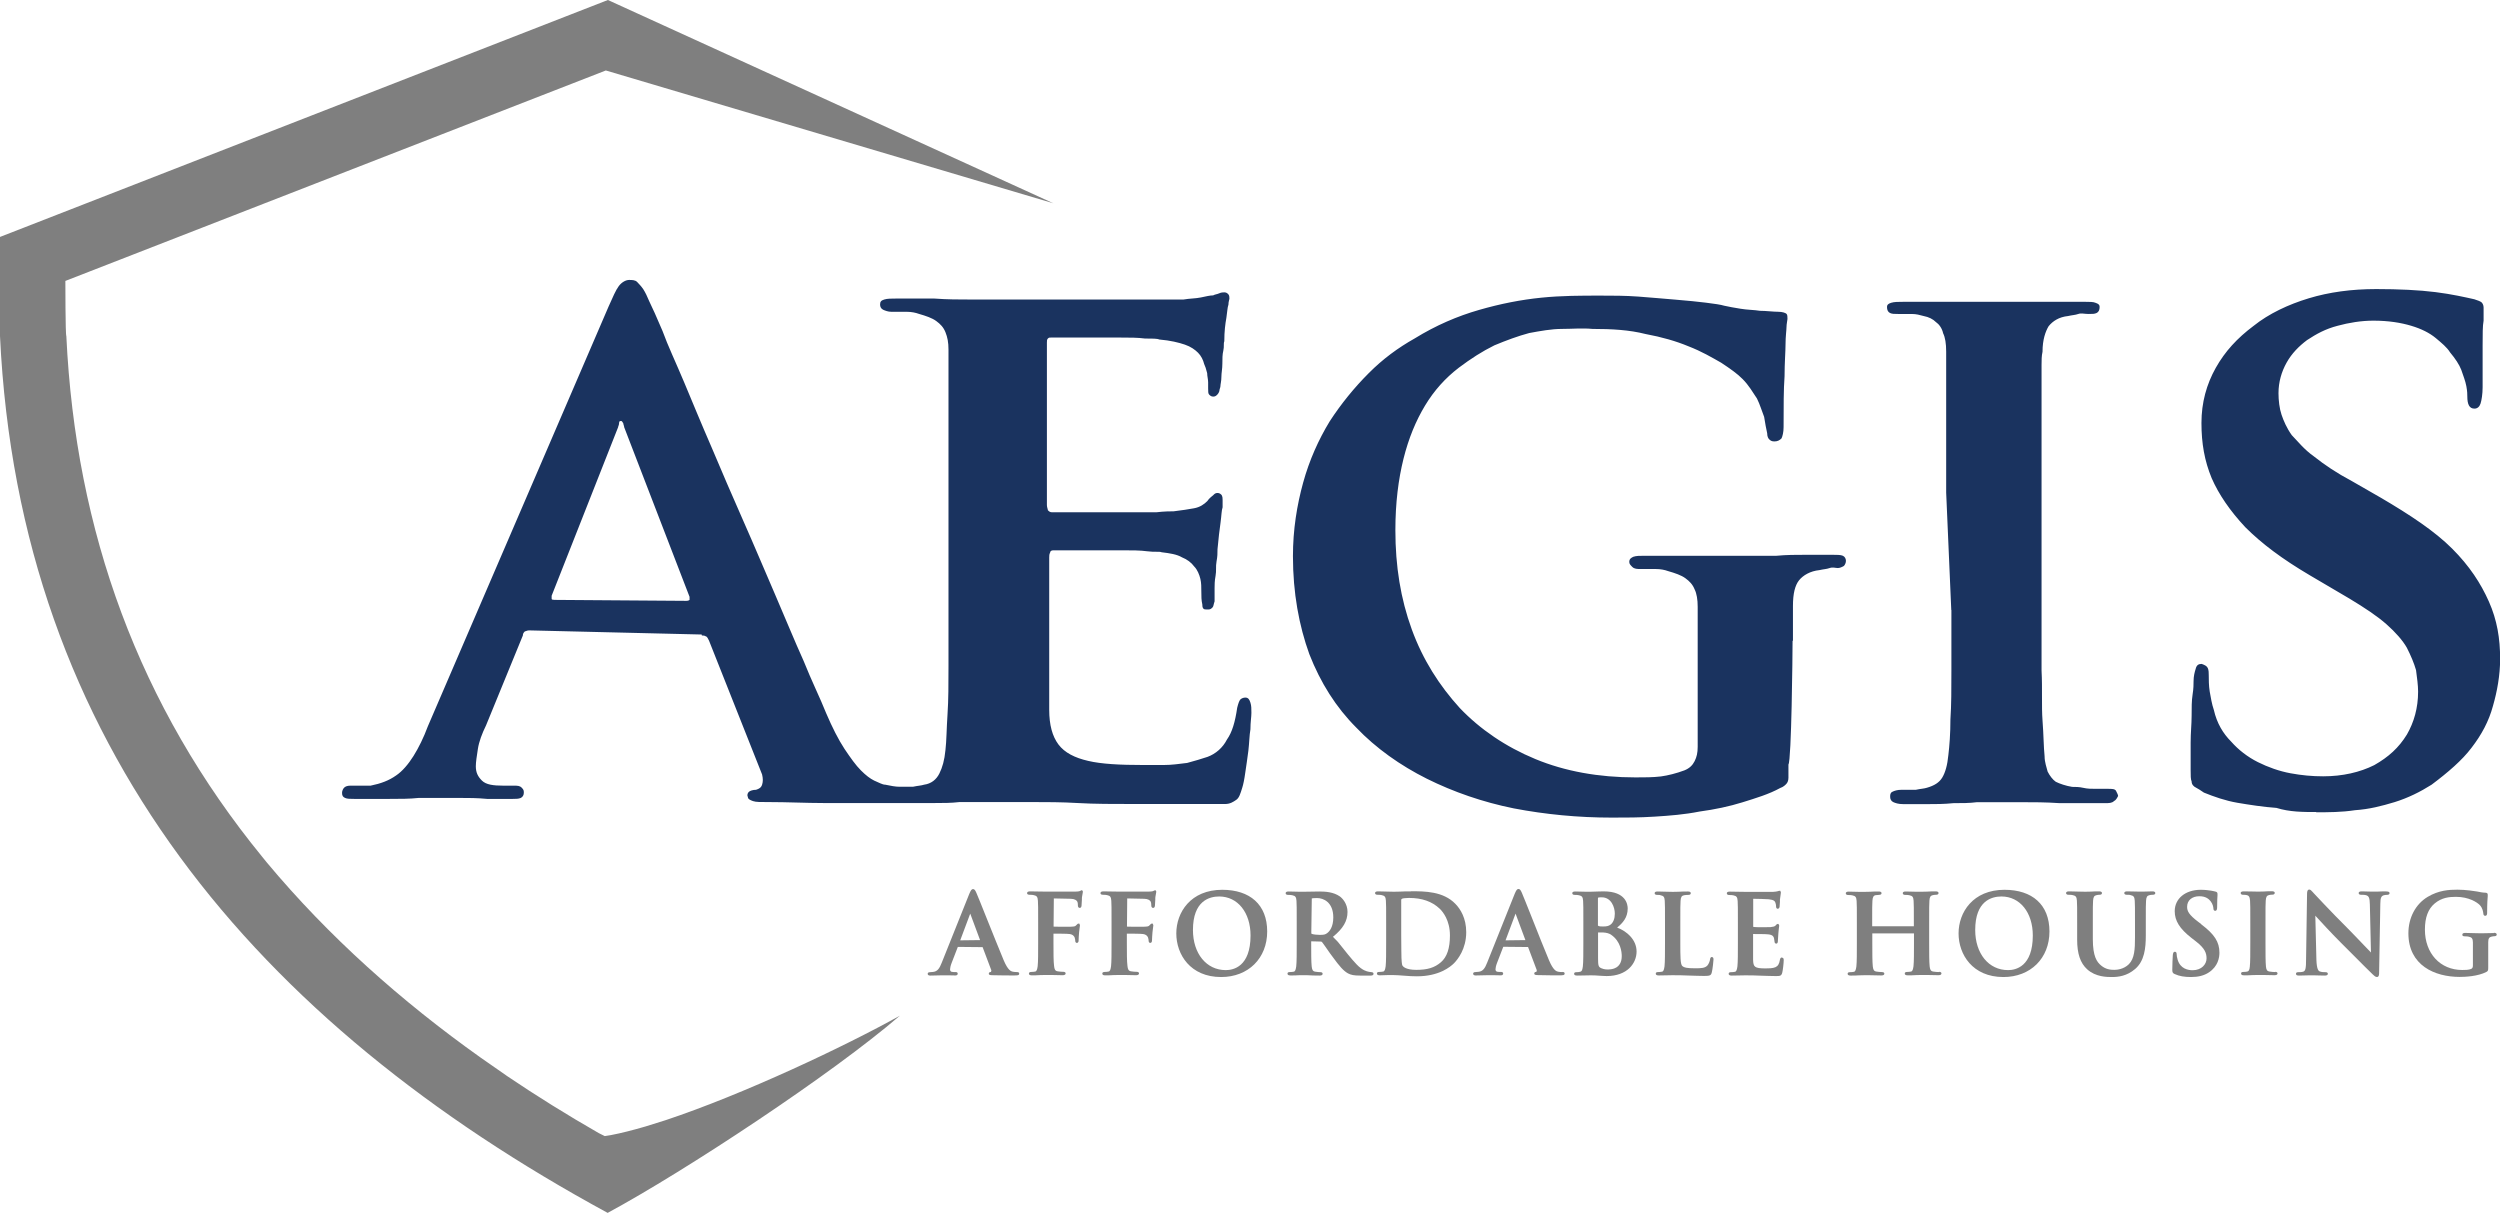
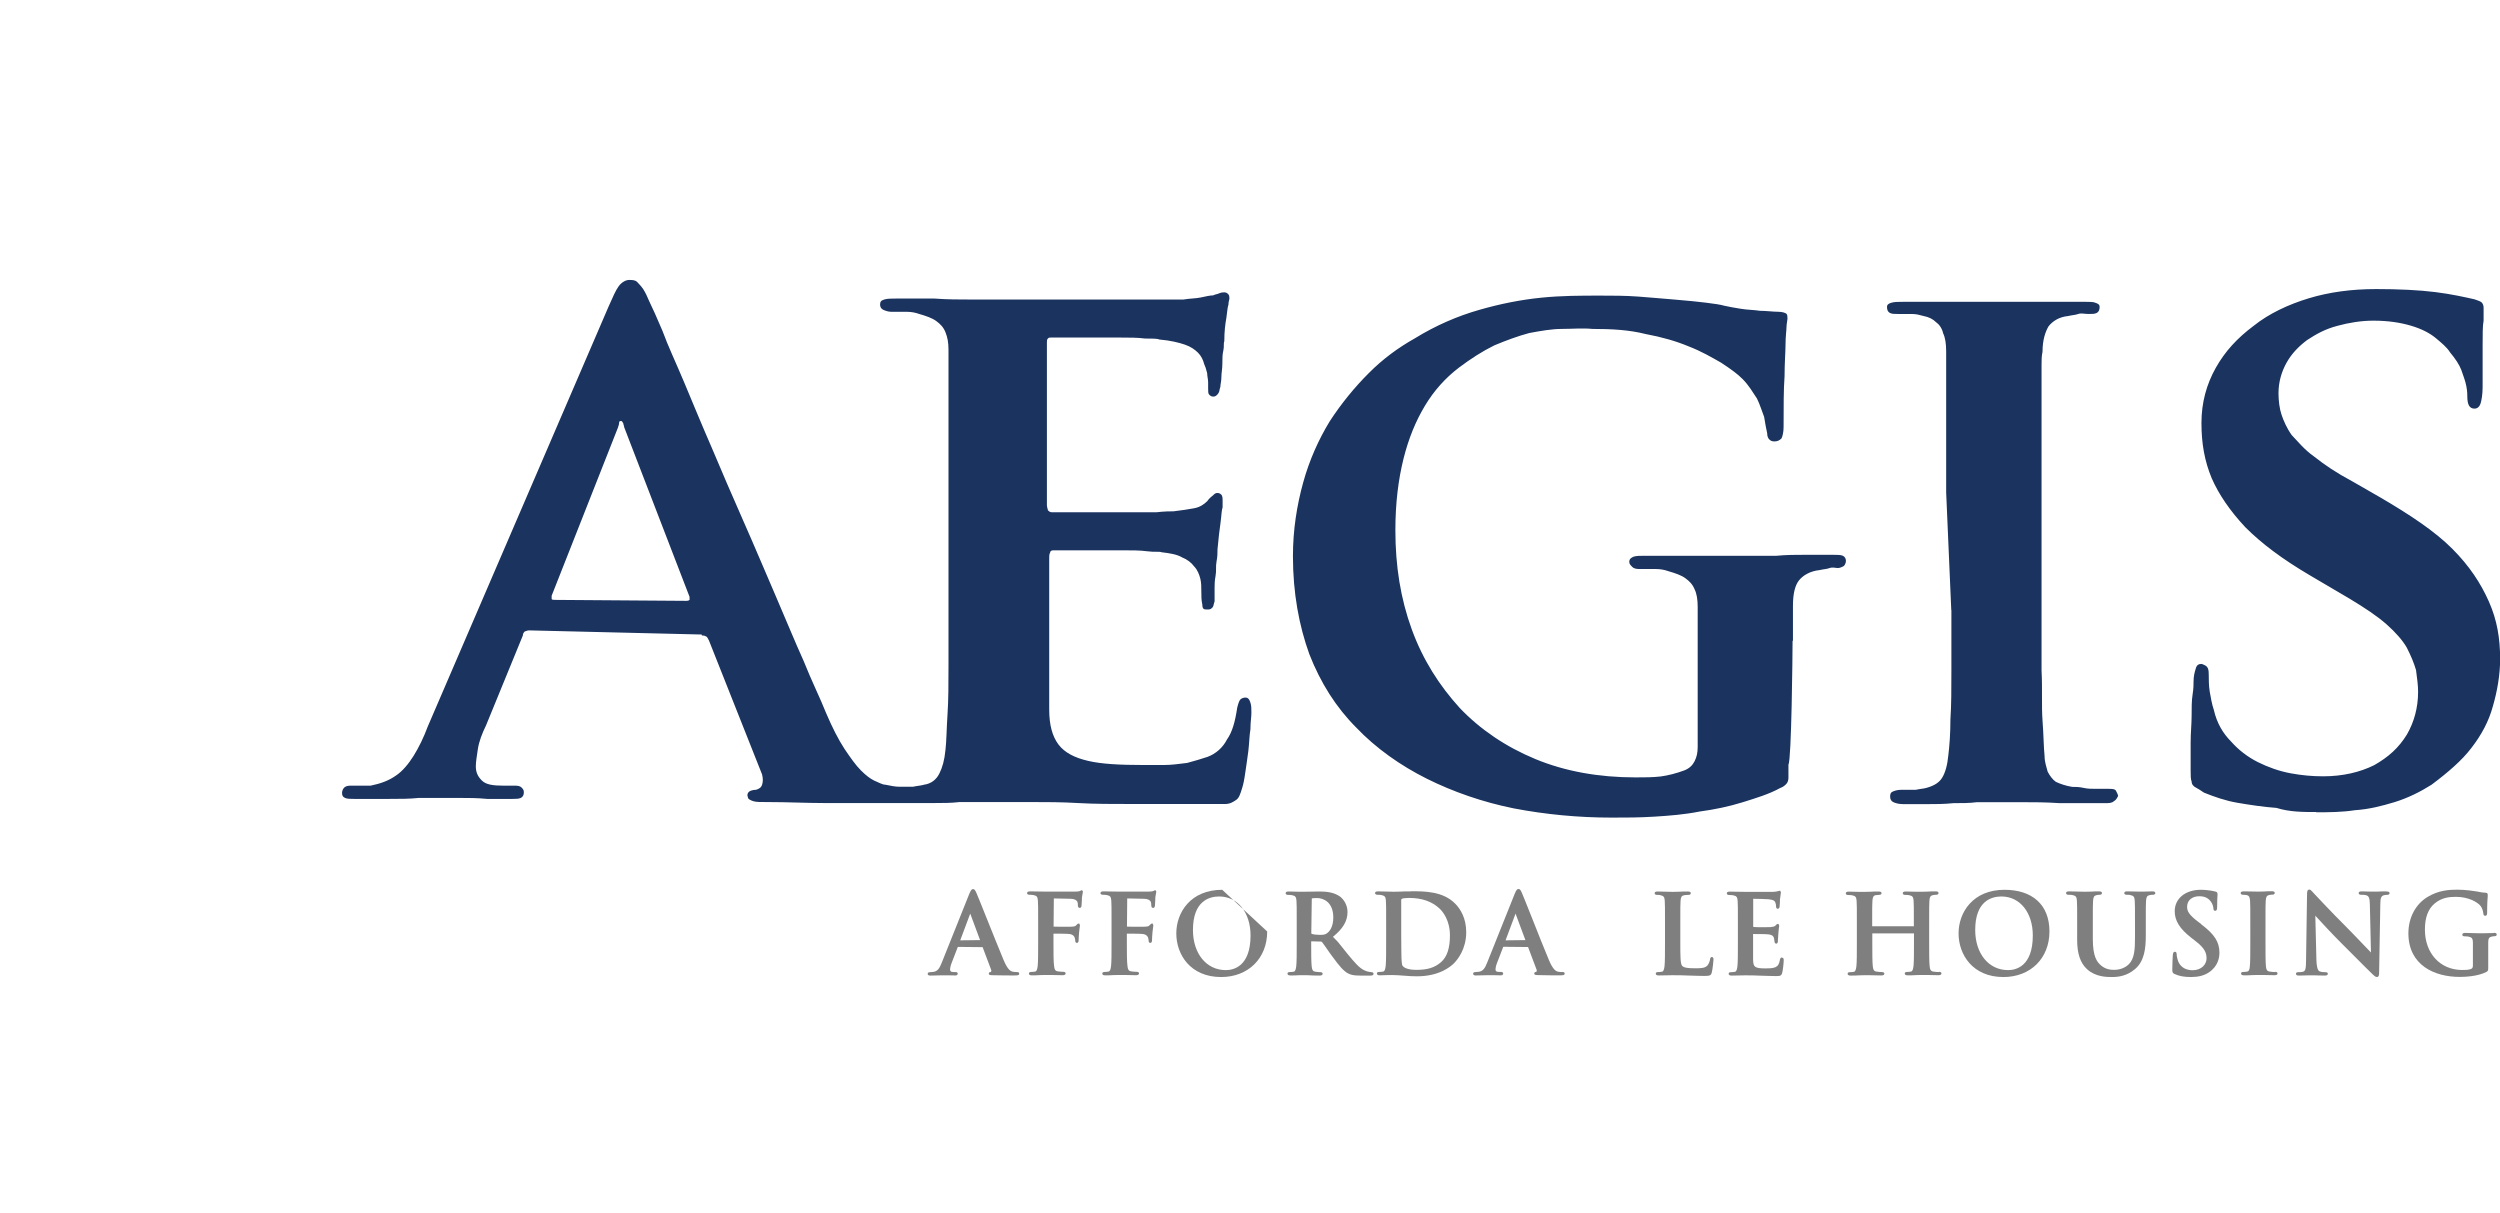
<svg xmlns="http://www.w3.org/2000/svg" id="Layer_2" data-name="Layer 2" viewBox="0 0 205.75 99.81">
  <defs>
    <style>
      .cls-1 {
        fill: #1a335f;
      }

      .cls-2 {
        fill: #7f7f7f;
      }
    </style>
  </defs>
  <g id="Layer_1-2" data-name="Layer 1">
    <path class="cls-1" d="M57.76,52.3c.08,0,.25,0,.34.08.08,0,.17.17.25.34l4.37,11.02c.08.34.08.59,0,.84s-.25.34-.5.42c-.25,0-.5.08-.59.17s-.17.25-.08.42c0,.17.17.25.42.34s.67.08,1.26.08c1.6,0,3.11.08,4.54.08h9.17c.67,0,1.35,0,2.02-.08h6.05c1.09,0,2.35,0,3.7.08,1.35.08,2.94.08,4.71.08h7.4c.42,0,.67-.17.92-.34s.34-.5.5-1.01c.08-.25.17-.67.25-1.26.08-.5.17-1.18.25-1.77.08-.67.08-1.26.17-1.77,0-.59.08-1.01.08-1.35s0-.59-.08-.84-.17-.42-.42-.42c-.17,0-.34.08-.42.17s-.17.34-.25.67c-.17,1.18-.42,2.02-.84,2.61-.34.67-.92,1.18-1.6,1.43-.5.17-1.09.34-1.68.5-.67.08-1.26.17-1.93.17h-1.68c-1.93,0-3.45-.08-4.54-.34-1.09-.25-1.93-.67-2.44-1.35-.5-.67-.76-1.6-.76-2.86v-12.53c0-.17,0-.25.08-.42,0-.08.08-.17.25-.17h5.72c.76,0,1.43,0,2.02.08s1.01,0,1.18.08c.67.08,1.26.17,1.68.42.42.17.76.42,1.01.76.25.25.42.67.5,1.01.08.34.08.67.08,1.09,0,.34,0,.67.08,1.01,0,.08,0,.25.08.34s.17.08.42.08c.17,0,.25-.08.34-.17s.08-.25.17-.5v-1.09c0-.25,0-.59.08-1.01s0-.76.08-1.18.08-.67.08-1.01c.08-.92.17-1.6.25-2.19.08-.59.08-1.01.17-1.26v-.59c0-.17,0-.25-.08-.42-.08-.08-.17-.17-.34-.17s-.25.08-.34.17-.34.25-.5.5c-.25.25-.59.5-1.09.59-.42.08-1.01.17-1.68.25-.25,0-.76,0-1.43.08h-8.58c-.17,0-.25-.08-.34-.17,0-.08-.08-.25-.08-.42v-13.37c0-.17,0-.25.08-.34s.17-.08.25-.08h5.72c.76,0,1.43,0,2.02.08.59,0,1.01,0,1.18.08.92.08,1.6.25,2.1.42s.84.42,1.09.67.42.59.5.92c.08.17.17.42.25.76,0,.25.08.5.08.76v.5c0,.25,0,.42.08.5s.17.17.34.17.25-.08.34-.17c.08-.08.17-.25.17-.34s.08-.25.08-.34c0-.17.08-.42.08-.76s.08-.67.08-1.09,0-.76.08-1.09,0-.59.08-.76c0-.84.08-1.43.17-1.93.08-.5.08-.84.17-1.09,0-.25.08-.42.08-.5s0-.25-.08-.34-.17-.17-.34-.17c-.08,0-.25,0-.42.08s-.34.08-.5.17c-.25,0-.59.08-1.01.17s-.92.08-1.43.17h-17.57c-.92,0-1.85,0-2.94-.08h-3.11c-.42,0-.76,0-1.01.08s-.34.17-.34.42c0,.17.08.34.25.42s.42.17.67.17h1.26c.42,0,.76.08,1.01.17.59.17,1.09.34,1.43.59.34.25.59.5.76.92s.25.84.25,1.43v26.07c0,1.43,0,2.77-.08,3.95s-.08,2.19-.17,2.94c-.08.84-.25,1.43-.5,1.93s-.67.84-1.26.92c-.25.08-.5.08-.92.17h-1.09c-.34,0-.76-.08-1.18-.17-.25,0-.5-.17-.92-.34-.34-.17-.67-.42-1.09-.84s-.84-1.01-1.35-1.77c-.5-.76-1.01-1.77-1.51-2.94-.5-1.26-1.18-2.61-1.85-4.29-.76-1.68-1.51-3.53-2.35-5.47s-1.68-3.95-2.61-6.05c-.92-2.1-1.77-4.04-2.61-6.05-.84-1.93-1.6-3.78-2.27-5.38-.67-1.6-1.35-3.03-1.77-4.2-.5-1.18-.84-1.93-1.09-2.44-.17-.42-.34-.76-.5-1.01-.17-.25-.34-.42-.5-.59s-.42-.17-.67-.17-.59.17-.84.5-.5.92-.84,1.68l-14.88,34.56c-.34.92-.76,1.77-1.18,2.44-.42.67-.92,1.26-1.43,1.6-.59.42-1.26.67-2.1.84h-1.68c-.25,0-.42.08-.5.17-.08.08-.17.25-.17.42,0,.25.08.34.25.42s.42.08.76.08h2.86c.92,0,1.68,0,2.44-.08h3.36c.76,0,1.43,0,2.27.08h2.1c.25,0,.5,0,.67-.08s.25-.25.25-.42,0-.25-.17-.42-.34-.17-.67-.17h-.84c-.84,0-1.43-.08-1.77-.42s-.5-.67-.5-1.18c0-.34.08-.84.17-1.43s.34-1.26.67-1.93l3.03-7.4c0-.17.08-.25.17-.34.08,0,.17-.08.34-.08l14.21.34h0ZM190.61,66.85c1.01,0,2.1,0,3.2-.17,1.18-.08,2.19-.34,3.28-.67,1.09-.34,2.1-.84,3.03-1.43,1.35-1.01,2.52-2.02,3.28-3.03.84-1.09,1.43-2.19,1.77-3.45.34-1.18.59-2.52.59-3.87,0-1.68-.25-3.2-.92-4.71s-1.6-2.94-3.03-4.37c-1.43-1.43-3.45-2.77-5.89-4.2l-2.35-1.35c-1.26-.67-2.27-1.35-3.11-2.02-.84-.59-1.35-1.26-1.85-1.77-.42-.59-.67-1.18-.84-1.68s-.25-1.18-.25-1.77c0-.92.25-1.77.67-2.52s1.01-1.35,1.68-1.85c.76-.5,1.51-.92,2.52-1.18.92-.25,1.93-.42,2.94-.42,1.26,0,2.27.17,3.11.42s1.51.59,2.02,1.01c.5.42.92.76,1.18,1.18.42.5.76,1.01.92,1.43.17.5.34.92.42,1.35s.08.67.08.84c0,.67.17,1.01.59,1.01.25,0,.42-.17.5-.42s.17-.76.17-1.35v-3.45c0-.92,0-1.6.08-2.02v-1.09c0-.17-.08-.34-.17-.42s-.34-.17-.59-.25c-.76-.17-1.85-.42-3.2-.59s-3.03-.25-4.88-.25c-2.02,0-3.87.25-5.55.76s-3.28,1.26-4.54,2.27c-1.35,1.01-2.35,2.1-3.11,3.45-.76,1.35-1.18,2.86-1.18,4.54s.25,3.11.84,4.54c.59,1.35,1.51,2.69,2.77,4.04,1.35,1.35,3.03,2.61,5.3,3.95l3.28,1.93c1.26.76,2.27,1.43,3.03,2.1.76.67,1.35,1.35,1.68,1.93.34.67.59,1.26.76,1.85.08.59.17,1.26.17,1.77,0,1.35-.34,2.52-.92,3.53-.67,1.09-1.51,1.85-2.69,2.52-1.18.59-2.61.92-4.2.92-.92,0-1.77-.08-2.69-.25-.92-.17-1.85-.5-2.69-.92s-1.6-1.01-2.19-1.68c-.67-.67-1.18-1.51-1.43-2.61-.17-.5-.25-1.01-.34-1.51-.08-.5-.08-1.01-.08-1.35,0-.17,0-.42-.08-.59s-.25-.25-.5-.34c-.25,0-.42.08-.5.42-.08.25-.17.59-.17,1.01,0,.25,0,.59-.08,1.09s-.08,1.09-.08,1.77-.08,1.35-.08,2.19v2.27c0,.42,0,.76.08.92,0,.25.17.42.34.5s.42.25.67.42c.84.34,1.77.67,2.77.84s2.1.34,3.2.42c1.09.34,2.19.34,3.28.34h0ZM160.6,50.2v4.96c0,1.51,0,2.86-.08,4.04,0,1.18-.08,2.19-.17,2.94-.08.84-.25,1.43-.5,1.85s-.67.67-1.26.84c-.25.08-.5.08-.92.17h-1.18c-.34,0-.59.08-.76.17s-.17.25-.17.42.08.34.25.42.42.17.84.17h1.93c.67,0,1.43,0,2.19-.08.67,0,1.35,0,1.93-.08h3.62c1.01,0,2.02,0,3.2.08h3.7c.34,0,.59,0,.76-.17.17-.08.25-.25.34-.42,0-.08-.08-.25-.17-.42s-.34-.17-.67-.17h-1.01c-.34,0-.67,0-1.01-.08s-.67-.08-.92-.08c-.5-.08-1.01-.25-1.35-.42-.25-.17-.5-.5-.67-.84-.08-.34-.25-.76-.25-1.26-.08-.76-.08-1.77-.17-2.94s0-2.61-.08-4.12v-25.14c0-.34,0-.76.08-1.09,0-1.01.25-1.68.5-2.1.34-.42.84-.76,1.6-.84.34-.08.59-.08.84-.17s.5,0,.84,0,.5,0,.67-.08.25-.25.25-.5c0-.17-.08-.25-.34-.34-.17-.08-.5-.08-.84-.08h-14.97c-.42,0-.76,0-1.01.08s-.34.17-.34.34c0,.25.08.42.25.5s.34.08.67.08h1.09c.42,0,.67.08,1.01.17.42.08.76.25,1.01.5.25.17.5.5.59.92.17.34.25.84.25,1.51v11.6l.42,9.67h0ZM147.56,52.72v-2.86c0-1.01.17-1.68.5-2.1.34-.42.92-.76,1.68-.84.34-.08.59-.08.84-.17s.5,0,.67,0,.34-.08.5-.17c.08-.08.17-.25.17-.42s-.08-.34-.25-.42-.5-.08-.84-.08h-2.19c-.84,0-1.6,0-2.44.08h-10.85c-.42,0-.67,0-.92.08-.17.08-.34.17-.34.42,0,.17.08.25.25.42s.42.17.67.17h1.26c.42,0,.76.08,1.01.17.59.17,1.09.34,1.43.59.34.25.59.5.76.92.17.34.25.84.25,1.43v11.52c0,.5-.08.84-.25,1.18s-.42.59-.84.76c-.67.25-1.35.42-1.93.5-.67.08-1.35.08-2.1.08-3.03,0-5.8-.5-8.24-1.51-2.44-1.01-4.54-2.44-6.22-4.2-1.68-1.85-3.03-3.95-3.95-6.47-.92-2.52-1.35-5.21-1.35-8.16,0-2.27.25-4.2.67-5.89.42-1.68,1.01-3.11,1.77-4.37.76-1.26,1.68-2.27,2.77-3.11,1.01-.76,1.93-1.35,2.94-1.85,1.01-.42,1.93-.76,2.86-1.01.92-.17,1.85-.34,2.69-.34s1.68-.08,2.52,0c1.6,0,3.03.08,4.37.42,1.35.25,2.52.59,3.53,1.01,1.09.42,1.93.92,2.69,1.35.76.5,1.35.92,1.77,1.35.5.5.84,1.09,1.18,1.6.25.5.42,1.09.59,1.51.08.5.17,1.01.25,1.35,0,.25.08.42.17.5s.17.17.42.17.42-.08.59-.25c.08-.17.17-.5.17-.92,0-1.68,0-3.11.08-4.2,0-1.09.08-2.02.08-2.61,0-.67.08-1.18.08-1.43s.08-.59.08-.67c0-.17,0-.34-.08-.42s-.34-.17-.67-.17c-.42,0-1.01-.08-1.51-.08-.5-.08-1.09-.08-1.6-.17-.5-.08-1.01-.17-1.35-.25-.25-.08-.84-.17-1.51-.25-.67-.08-1.51-.17-2.52-.25-1.01-.08-1.93-.17-3.03-.25-1.09-.08-2.1-.08-3.11-.08-1.6,0-3.2,0-4.88.17s-3.36.5-5.13,1.01-3.53,1.26-5.3,2.35c-1.35.76-2.61,1.68-3.78,2.86-1.18,1.18-2.27,2.52-3.2,3.95-.92,1.51-1.68,3.2-2.19,5.05s-.84,3.87-.84,6.05c0,3.03.5,5.72,1.35,8.07.92,2.35,2.19,4.37,3.87,6.05,1.6,1.68,3.62,3.11,5.8,4.2,2.19,1.09,4.62,1.93,7.15,2.44,2.61.5,5.3.76,8.07.76,1.18,0,2.27,0,3.53-.08s2.44-.17,3.7-.42c1.26-.17,2.44-.42,3.53-.76s2.19-.67,3.11-1.18c.25-.08.42-.25.5-.34.08-.08.17-.25.17-.5v-1.09c.25-.34.34-9.08.34-10.17ZM45.57,49.36c-.08,0-.17,0-.17-.08v-.25l5.47-13.87c0-.08.08-.17.08-.34s.08-.17.17-.17.08.08.17.17c0,.08.08.25.08.34l5.38,13.96v.25s-.08.08-.25.08l-10.93-.08h0Z" />
    <g>
      <path class="cls-2" d="M83.71,80c-.1,0-.24,0-.36-.03-.13-.03-.39-.09-.75-.95-.32-.76-.91-2.24-1.41-3.48-.4-.99-.73-1.84-.83-2.05-.09-.21-.16-.32-.28-.32-.12,0-.19.12-.31.4l-2.26,5.65c-.19.48-.35.73-.72.77-.07,0-.17.02-.25.02-.17,0-.19.09-.19.13,0,.15.16.15.23.15.32,0,.66-.01.87-.02h.2c.14,0,.3,0,.47,0,.17,0,.34.01.49.01.06,0,.21,0,.21-.15,0-.13-.13-.13-.19-.13h-.14c-.26,0-.3-.1-.3-.22,0-.1.04-.3.13-.53l.51-1.32,2.04.02.72,1.91-.03.13c-.15.01-.18.08-.18.14,0,.12.12.12.26.13.72.02,1.44.02,1.77.02s.47,0,.47-.15c0-.05-.02-.13-.18-.13ZM79.03,77.38l.82-2.19.81,2.18-1.64.02Z" />
      <path class="cls-2" d="M88.98,73.29s-.08.02-.16.06c-.07.02-.15.02-.35.03-.2,0-1.99,0-2.36,0h-.01c-.24,0-.47,0-.69-.01-.21,0-.41-.01-.61-.01-.09,0-.27,0-.27.15,0,.06.04.13.21.13.14,0,.28.01.34.03.25.05.32.15.34.46.02.29.02.54.02,1.9v1.58c0,.86,0,1.54-.04,1.91-.04.27-.08.42-.21.44-.1.02-.21.03-.31.03-.16,0-.2.07-.2.13,0,.15.17.15.25.15.19,0,.44,0,.67-.02.19,0,.36-.01.47-.01.09,0,.23,0,.41,0,.27,0,.62.02.96.02.06,0,.26,0,.26-.15,0-.13-.16-.13-.21-.13-.12,0-.32-.02-.44-.04-.22-.03-.27-.17-.3-.44-.05-.37-.05-1.05-.05-1.91v-.75c.34,0,1.13,0,1.33.03.3.04.39.23.41.28.04.11.05.21.05.26,0,.14.07.19.13.19.15,0,.15-.16.15-.23,0-.06.02-.47.04-.65.02-.16.04-.3.05-.41.01-.08.02-.14.02-.16l-.05-.14h-.06c-.07,0-.11.04-.17.11-.11.14-.21.15-.74.15h-.65s-.5-.01-.5-.01l.02-2.32c.14,0,1.39.03,1.39.03.32,0,.49.13.54.23.05.11.05.25.05.32,0,.06.02.2.15.2s.14-.13.15-.18c.01-.07.02-.31.03-.5,0-.11,0-.2.01-.23.02-.13.04-.22.05-.29.01-.05.02-.09.02-.12,0-.08-.05-.14-.12-.14Z" />
      <path class="cls-2" d="M95.02,73.29s-.08.02-.16.06c-.07.02-.15.02-.35.03-.2,0-1.99,0-2.36,0h-.01c-.24,0-.47,0-.69-.01-.21,0-.41-.01-.61-.01-.09,0-.27,0-.27.15,0,.06.04.13.21.13.14,0,.28.01.34.03.25.05.32.15.34.46.02.29.02.54.02,1.9v1.58c0,.86,0,1.54-.04,1.91-.04.27-.08.42-.21.44-.1.02-.21.03-.31.03-.16,0-.2.07-.2.13,0,.15.17.15.25.15.19,0,.44,0,.67-.02.19,0,.36-.01.47-.01.09,0,.23,0,.41,0,.27,0,.62.02.96.02.06,0,.26,0,.26-.15,0-.13-.16-.13-.21-.13-.12,0-.32-.02-.44-.04-.22-.03-.27-.17-.3-.44-.05-.37-.05-1.05-.05-1.91v-.75c.34,0,1.13,0,1.33.03.3.04.39.23.41.28.04.11.05.21.05.26,0,.14.07.19.13.19.15,0,.15-.16.15-.23,0-.06.02-.47.04-.65.02-.16.04-.3.05-.41.01-.08.02-.14.02-.16l-.05-.14h-.06c-.07,0-.11.04-.17.11-.11.14-.21.15-.74.15h-.65s-.5-.01-.5-.01l.02-2.32c.14,0,1.39.03,1.39.03.32,0,.49.13.54.23.05.11.05.25.05.32,0,.06.02.2.15.2s.14-.13.15-.18c.01-.07.02-.31.03-.5,0-.11,0-.2.01-.23.02-.13.04-.22.05-.29.01-.05.02-.09.02-.12,0-.08-.05-.14-.12-.14Z" />
-       <path class="cls-2" d="M100.59,73.23c-2.6,0-3.78,1.86-3.78,3.59s1.15,3.59,3.69,3.59c2.23,0,3.79-1.54,3.79-3.75s-1.42-3.43-3.7-3.43ZM100.88,79.84c-1.59,0-2.7-1.36-2.7-3.3,0-2.4,1.35-2.76,2.16-2.76,1.52,0,2.58,1.32,2.58,3.21,0,2.57-1.42,2.85-2.03,2.85Z" />
+       <path class="cls-2" d="M100.59,73.23c-2.6,0-3.78,1.86-3.78,3.59s1.15,3.59,3.69,3.59c2.23,0,3.79-1.54,3.79-3.75ZM100.88,79.84c-1.59,0-2.7-1.36-2.7-3.3,0-2.4,1.35-2.76,2.16-2.76,1.52,0,2.58,1.32,2.58,3.21,0,2.57-1.42,2.85-2.03,2.85Z" />
      <path class="cls-2" d="M112.87,80c-.07,0-.15,0-.25-.03-.13-.03-.48-.09-.96-.59-.44-.46-.93-1.08-1.55-1.86l-.41-.42c.84-.68,1.2-1.3,1.2-2.05,0-.67-.42-1.13-.64-1.28-.51-.35-1.14-.4-1.69-.4-.14,0-.37,0-.61.01-.25,0-.5.01-.66.01-.07,0-.2,0-.36,0-.25,0-.58-.02-.87-.02-.09,0-.26,0-.26.14s.16.14.21.14c.14,0,.28.01.34.03.25.05.32.15.34.46.02.29.02.54.02,1.9v1.58c0,.82,0,1.54-.04,1.91-.04.27-.08.42-.21.44-.1.02-.21.03-.31.03-.14,0-.2.04-.2.13,0,.07.04.15.24.15.21,0,.5,0,.73-.02.16,0,.29,0,.36,0h.29c.28.02.69.03,1.03.03.2,0,.24-.08.24-.15,0-.06-.04-.13-.17-.13-.11,0-.3-.02-.43-.04-.22-.03-.27-.17-.3-.44-.04-.38-.04-1.09-.04-1.92v-.14s.77.02.77.02c.06,0,.09.01.12.04.07.08.23.32.43.6.14.21.3.43.46.64.54.74.87,1.13,1.25,1.34.25.13.49.18.99.18h.88c.06,0,.23,0,.23-.15,0-.06-.04-.13-.17-.13ZM107.95,73.94c.08-.02.22-.03.46-.03.49,0,1.32.33,1.32,1.59,0,.81-.32,1.16-.51,1.3-.15.11-.25.14-.6.14-.25,0-.5-.03-.66-.08-.03-.01-.04-.02-.04-.11l.04-2.81Z" />
      <path class="cls-2" d="M116.11,73.36c-.31,0-.64,0-.91.02-.19,0-.36.01-.48.01-.11,0-.27,0-.45-.01-.26,0-.57-.02-.84-.02-.09,0-.26,0-.26.14s.16.14.21.14c.14,0,.28.01.34.03.25.05.32.15.34.46.02.29.02.54.02,1.9v1.58c0,.82,0,1.54-.04,1.91-.04.27-.08.42-.21.44-.1.02-.21.03-.31.03-.14,0-.2.04-.2.13,0,.07.04.15.24.15.09,0,.52-.02.62-.02.21,0,.41,0,.51,0h0c.21,0,.49.02.88.05.34.03.71.05,1.04.05,1.81,0,2.74-.76,3.06-1.08.3-.31,1-1.17,1-2.55,0-1.16-.48-1.91-.89-2.33-1-1.04-2.53-1.04-3.65-1.04ZM115.32,77.02v-1.13c0-.71,0-1.49,0-1.8,0-.08.02-.1.08-.13.05-.03.35-.06.56-.06,1.07,0,1.89.29,2.52.88.25.24.85.94.85,2.21,0,1.05-.24,1.77-.74,2.2-.52.45-1.11.63-2.03.63-.84,0-1.08-.26-1.13-.34-.07-.09-.08-.51-.09-.65,0-.17-.02-.86-.02-1.81Z" />
      <path class="cls-2" d="M128.59,80c-.1,0-.24,0-.36-.03-.13-.03-.39-.09-.75-.95-.33-.77-.92-2.27-1.42-3.53-.39-.97-.71-1.79-.81-2.01-.09-.21-.16-.32-.28-.32-.12,0-.19.12-.31.4l-2.26,5.65c-.19.48-.35.73-.72.77-.07,0-.17.02-.25.02-.17,0-.19.09-.19.13,0,.15.16.15.23.15.32,0,.66-.01.87-.02h.2c.14,0,.3,0,.47,0,.17,0,.34.01.49.01.06,0,.21,0,.21-.15,0-.13-.13-.13-.19-.13h-.14c-.26,0-.3-.1-.3-.22,0-.1.04-.3.13-.53l.51-1.32,2.04.02.72,1.91-.03.13c-.15.01-.18.08-.18.14,0,.12.12.12.26.13.72.02,1.44.02,1.77.02s.47,0,.47-.15c0-.05-.02-.13-.18-.13ZM123.91,77.38l.82-2.19.81,2.18-1.64.02Z" />
-       <path class="cls-2" d="M133.1,76.33c.43-.35.86-.8.86-1.56,0-.33-.14-1.41-1.98-1.41-.14,0-.29,0-.45.01-.19,0-.41.02-.65.02-.07,0-.19,0-.34,0-.25,0-.58-.02-.88-.02-.09,0-.26,0-.26.14s.16.14.21.14c.14,0,.28.01.34.03.25.05.32.15.34.46.02.29.02.54.02,1.9v1.58c0,.82,0,1.54-.04,1.91-.04.28-.07.4-.2.44-.08.03-.2.04-.32.04-.14,0-.2.04-.2.13,0,.07.04.15.24.15.21,0,.41,0,.6-.01.18,0,.36-.01.53-.01.25,0,.47.01.7.03.21.01.41.03.61.03,1.69,0,2.46-1.05,2.46-2.02s-.8-1.67-1.58-1.96ZM132.43,79.79c-.2,0-.4,0-.63-.1-.24-.1-.28-.2-.28-.81v-2.14s0-.06,0-.06v.06c.13,0,.22,0,.38,0,.33.02.53.07.72.21.76.53.85,1.4.85,1.74,0,1.04-.86,1.09-1.03,1.09ZM132.55,76.09c-.13.11-.29.16-.61.16-.2,0-.33,0-.43-.07v-2.22c0-.08.01-.09.03-.09.08-.02.16-.02.27-.02h.02c.78,0,1.07.82,1.07,1.34,0,.41-.12.72-.35.91Z" />
      <path class="cls-2" d="M140.9,78.76c-.14,0-.15.13-.16.19-.02.16-.12.4-.22.51-.2.22-.52.23-1.01.23-.71,0-.91-.06-1.05-.18-.17-.14-.17-.8-.17-1.89v-1.58c0-1.37,0-1.62.02-1.9.02-.31.09-.42.28-.46.1-.02.25-.03.34-.03.07,0,.22,0,.22-.14s-.17-.14-.25-.14c-.2,0-.49,0-.75.02-.2,0-.38.01-.47.01-.1,0-.27,0-.46-.01-.25,0-.54-.02-.78-.02-.09,0-.26,0-.26.14s.16.14.21.14c.11,0,.22,0,.28.03.25.05.32.15.34.46.02.29.02.54.02,1.9v1.58c0,.82,0,1.54-.04,1.91-.04.27-.08.42-.21.44-.1.02-.21.03-.31.03-.14,0-.2.04-.2.13,0,.07.04.15.24.15.21,0,.41,0,.6-.01.18,0,.36-.01.53-.01.5,0,.96.01,1.41.03.41.01.81.03,1.21.03.46,0,.56-.04.62-.29.07-.27.14-.95.14-1.05,0-.08,0-.21-.13-.21Z" />
      <path class="cls-2" d="M146.65,78.8c-.12,0-.14.11-.16.18-.06.36-.16.52-.37.62-.22.1-.6.1-.82.1-.91,0-1-.13-1.02-.7,0-.19,0-.66,0-1.02v-1.11c.2,0,1.1,0,1.27.03.34.04.42.18.45.31.02.09.03.14.04.25,0,.1.04.2.14.2.14,0,.14-.16.14-.23,0-.03.04-.6.04-.6.02-.3.05-.47.06-.56,0-.05.01-.08.01-.1l-.06-.13h-.06c-.07,0-.11.05-.19.14-.07.07-.19.1-.39.12-.08,0-.3.01-.54.01-.36,0-.78,0-.9-.03v-2.31c.2,0,1.13.02,1.28.04.43.05.5.15.55.29.04.1.05.23.05.27,0,.06,0,.22.14.22.05,0,.12-.03.15-.15.01-.07.02-.27.03-.42v-.18c.03-.27.06-.41.08-.59l-.05-.14h-.06s-.08.01-.16.04c-.07.02-.21.04-.38.05-.17,0-1.91,0-2.23,0h-.01c-.24,0-.47,0-.69-.01-.21,0-.41-.01-.61-.01-.09,0-.26,0-.26.14s.16.14.21.14c.14,0,.28.01.34.03.25.05.32.15.34.46.02.29.02.54.02,1.9v1.58c0,.82,0,1.54-.04,1.91-.04.27-.08.42-.21.44-.1.02-.21.03-.31.03-.14,0-.2.04-.2.13,0,.07.04.15.24.15.21,0,.41,0,.6-.01.18,0,.36-.01.53-.01.46,0,.9.01,1.32.03.4.01.79.03,1.18.03.34,0,.47,0,.54-.28.05-.18.12-.8.12-1.01,0-.09,0-.22-.13-.22Z" />
      <path class="cls-2" d="M159.56,80c-.13,0-.33-.02-.45-.04-.22-.03-.27-.17-.3-.43-.04-.38-.04-1.1-.04-1.92v-1.58c0-1.37,0-1.62.02-1.9.02-.31.09-.42.28-.46.1-.02.18-.03.25-.03.06,0,.22,0,.22-.14s-.17-.14-.25-.14c-.2,0-.46,0-.7.02-.18,0-.34.01-.44.01-.1,0-.25,0-.44,0-.26,0-.57-.02-.86-.02-.08,0-.25,0-.25.14s.16.14.21.14c.14,0,.28.01.34.03.25.05.32.15.34.46.02.29.02.54.02,1.9v.19s-3.43,0-3.43,0v-.19c0-1.37,0-1.62.02-1.9.02-.32.09-.44.28-.47.07,0,.18-.02.25-.02.2,0,.22-.1.22-.14,0-.14-.17-.14-.25-.14-.2,0-.46,0-.7.02-.18,0-.34.01-.44.01-.1,0-.26,0-.44,0-.26,0-.57-.02-.86-.02-.08,0-.25,0-.25.14s.16.14.21.14c.14,0,.28.01.34.03.25.05.32.15.34.46.02.29.02.54.02,1.9v1.58c0,.82,0,1.54-.04,1.91-.04.27-.08.42-.21.44-.1.02-.21.03-.31.03-.14,0-.2.04-.2.13,0,.07.04.15.24.15s.48,0,.71-.02c.18,0,.33-.01.42-.01.1,0,.25,0,.43,0,.28,0,.62.02.98.02.21,0,.24-.09.24-.15,0-.04-.02-.13-.2-.13-.13,0-.33-.02-.45-.04-.22-.03-.27-.17-.3-.43-.04-.38-.04-1.1-.04-1.92v-.79s3.43,0,3.43,0v.79c0,.82,0,1.54-.04,1.91-.04.27-.08.42-.21.44-.1.02-.21.03-.31.03-.13,0-.2.04-.2.13,0,.1.08.15.25.15.2,0,.47,0,.7-.02.18,0,.33-.01.42-.01.1,0,.25,0,.43,0,.27,0,.62.02.98.02.21,0,.24-.09.24-.15,0-.04-.02-.13-.2-.13Z" />
      <path class="cls-2" d="M164.97,73.23c-2.6,0-3.78,1.86-3.78,3.59s1.15,3.59,3.69,3.59c2.23,0,3.79-1.54,3.79-3.75s-1.42-3.43-3.7-3.43ZM165.26,79.84c-1.59,0-2.7-1.36-2.7-3.3,0-2.4,1.35-2.76,2.16-2.76,1.52,0,2.58,1.32,2.58,3.21,0,2.57-1.42,2.85-2.03,2.85Z" />
      <path class="cls-2" d="M177.14,73.36c-.23,0-.54.01-.77.02h-.28c-.12,0-.61-.02-1.01-.02-.08,0-.25,0-.25.14s.16.14.21.14c.1,0,.25,0,.31.03.25.05.32.15.34.46.02.29.02.54.02,1.9v1.13c0,.96-.04,1.72-.5,2.19-.42.42-.98.47-1.2.47-.32,0-.71-.04-1.09-.36-.35-.29-.68-.75-.68-2.17v-1.26c0-1.37,0-1.62.02-1.9.02-.31.09-.42.29-.46.1-.02.15-.03.24-.03.14,0,.2-.05.2-.14,0-.14-.17-.14-.26-.14-.18,0-.43,0-.66.02-.18,0-.35.01-.45.01-.12,0-.29,0-.48-.01-.26,0-.56-.02-.84-.02-.09,0-.26,0-.26.14s.16.14.21.14c.14,0,.28.01.34.03.25.05.32.15.34.46.02.29.02.54.02,1.9v1.31c0,1.15.26,1.92.82,2.43.7.64,1.64.64,2.04.64.53,0,1.23-.08,1.91-.66.77-.66.88-1.71.88-2.76v-.96c0-1.37,0-1.62.02-1.9.02-.31.09-.42.29-.46.1-.02.15-.03.25-.03.06,0,.22,0,.22-.14s-.17-.14-.25-.14Z" />
      <path class="cls-2" d="M181.18,76.07l-.25-.19c-.79-.6-.93-.89-.93-1.25,0-.53.4-.87,1.01-.87.54,0,.79.24.93.42.18.23.22.5.22.56,0,.18.08.22.15.22.16,0,.16-.21.16-.33,0-.5.02-.77.03-.93v-.15c0-.13-.12-.16-.16-.17-.1-.03-.22-.05-.38-.08-.2-.03-.48-.07-.84-.07-1.26,0-2.14.72-2.14,1.76,0,.79.41,1.44,1.35,2.18l.41.32c.72.56.86.95.86,1.39,0,.47-.4.97-1.15.97-.36,0-1.01-.11-1.23-.87-.05-.16-.08-.34-.08-.44,0-.14-.05-.21-.15-.21-.15,0-.16.21-.17.33-.01.19-.04.69-.04,1.15,0,.22.04.29.21.36.38.17.78.24,1.34.24.59,0,1.07-.12,1.46-.38.76-.5.87-1.23.87-1.62,0-.89-.41-1.52-1.5-2.34Z" />
      <path class="cls-2" d="M187.25,80c-.13,0-.33-.02-.45-.04-.23-.03-.28-.15-.31-.39-.04-.38-.04-1.08-.04-1.97v-1.58c0-1.37,0-1.62.02-1.9.02-.31.09-.42.28-.46.1-.02.17-.03.26-.03.05,0,.2,0,.2-.15,0-.13-.18-.13-.25-.13-.19,0-.44,0-.66.02-.18,0-.34.01-.44.01-.12,0-.31,0-.51-.01-.23,0-.48-.01-.66-.01-.1,0-.28,0-.28.13,0,.15.15.15.2.15.12,0,.23.01.31.03.12.03.24.1.26.45.02.29.02.54.02,1.9v1.58c0,.88,0,1.58-.04,1.96-.03.27-.08.37-.21.4-.1.02-.21.03-.31.03-.14,0-.2.04-.2.13,0,.07.04.15.24.15s.48,0,.71-.02c.18,0,.33-.01.42-.01.09,0,.24,0,.41,0,.28,0,.63.02.99.02.21,0,.23-.1.23-.15,0-.04-.02-.13-.2-.13Z" />
      <path class="cls-2" d="M196.38,73.36c-.3,0-.56.01-.72.02h-.16c-.07,0-.18,0-.32,0-.21,0-.49-.02-.77-.02-.12,0-.29,0-.29.14s.15.14.2.14c.12,0,.33,0,.45.05.18.07.26.2.27.76l.09,3.94c-.12-.12-.32-.33-.55-.57-.45-.47-1.02-1.07-1.37-1.42-1.36-1.35-2.77-2.87-2.79-2.89l-.08-.09c-.11-.12-.19-.21-.29-.21-.18,0-.18.27-.18.37l-.08,5.33c0,.81-.05,1-.24,1.06-.13.04-.3.04-.39.04-.14,0-.2.04-.2.13,0,.15.17.15.26.15.33,0,.64-.01.82-.02h.15s.25,0,.25,0c.2,0,.49.02.87.02.08,0,.27,0,.27-.15,0-.13-.16-.13-.21-.13-.13,0-.3,0-.45-.06-.12-.04-.25-.19-.28-.94l-.09-3.65.09.1c.39.42,1.19,1.3,1.97,2.08.38.38.8.8,1.2,1.2.58.58,1.12,1.13,1.46,1.45.1.1.23.22.35.22.18,0,.18-.24.18-.34l.1-5.68c0-.54.1-.65.29-.71.1-.03.17-.03.25-.03.18,0,.22-.08.22-.14,0-.14-.17-.14-.27-.14Z" />
      <path class="cls-2" d="M205.25,76.79c-.15,0-.35,0-.54.01-.19,0-.37.01-.51.01-.12,0-.29,0-.48-.01-.26,0-.56-.02-.82-.02-.08,0-.25,0-.25.15,0,.05.02.13.19.13.14,0,.28.01.34.03.26.05.33.16.34.46,0,.27,0,.61,0,1.06v.85c0,.15-.04.23-.14.28-.2.09-.51.09-.74.09-1.81,0-3.07-1.37-3.07-3.32,0-1,.26-1.7.81-2.16.58-.48,1.18-.54,1.75-.54,1.05,0,1.74.45,1.96.68.23.25.27.54.29.71,0,.04.02.17.15.17.16,0,.16-.17.16-.25,0-.86.04-1.21.05-1.37,0-.05,0-.08,0-.11,0-.11-.05-.16-.18-.17-.21,0-.52-.06-.7-.1-.16-.03-.95-.15-1.61-.15-.71,0-1.54.05-2.45.59-1,.6-1.59,1.72-1.59,3,0,2.65,2.18,3.59,4.22,3.59.42,0,1.49-.04,2.2-.41.14-.08.15-.13.15-.38v-.99c0-.45,0-.81,0-1.08,0-.3.08-.42.29-.46.1-.02.16-.03.23-.03.16,0,.18-.1.18-.13,0-.15-.17-.15-.24-.15Z" />
    </g>
-     <path class="cls-2" d="M41.69,88.53c2.47,1.67,5,3.24,7.58,4.72l.5.25.5-.08c.85-.16,1.82-.41,2.85-.71l1.66-.52c6.38-2.12,14.75-6.07,19.28-8.6-5.55,4.79-17.66,12.78-24.05,16.23C21.19,84.17,1.6,61.38,0,27.66v-8.16L50.03,0l36.66,16.73L49.86,5.8,5.38,23.12s0,4.46.08,4.54c.76,16.06,5.97,30.44,16.14,42.88l.34.42c5.11,6.13,11.1,11.45,17.6,16.07l2.14,1.49Z" />
  </g>
</svg>